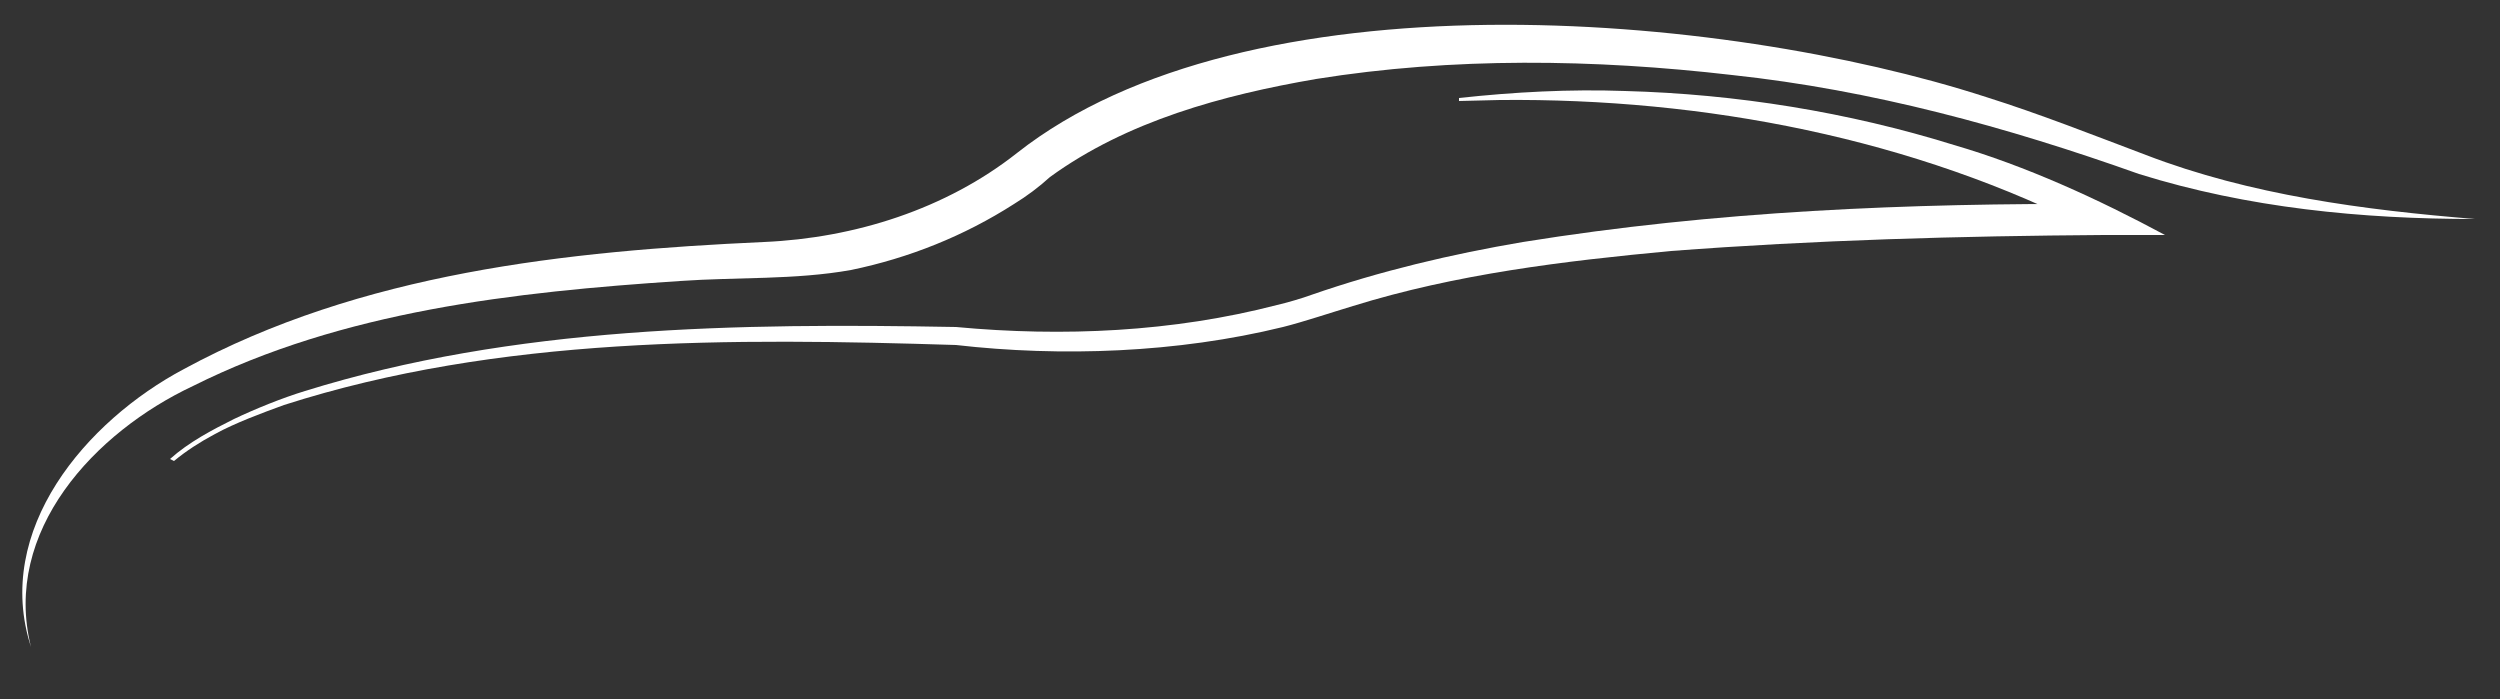
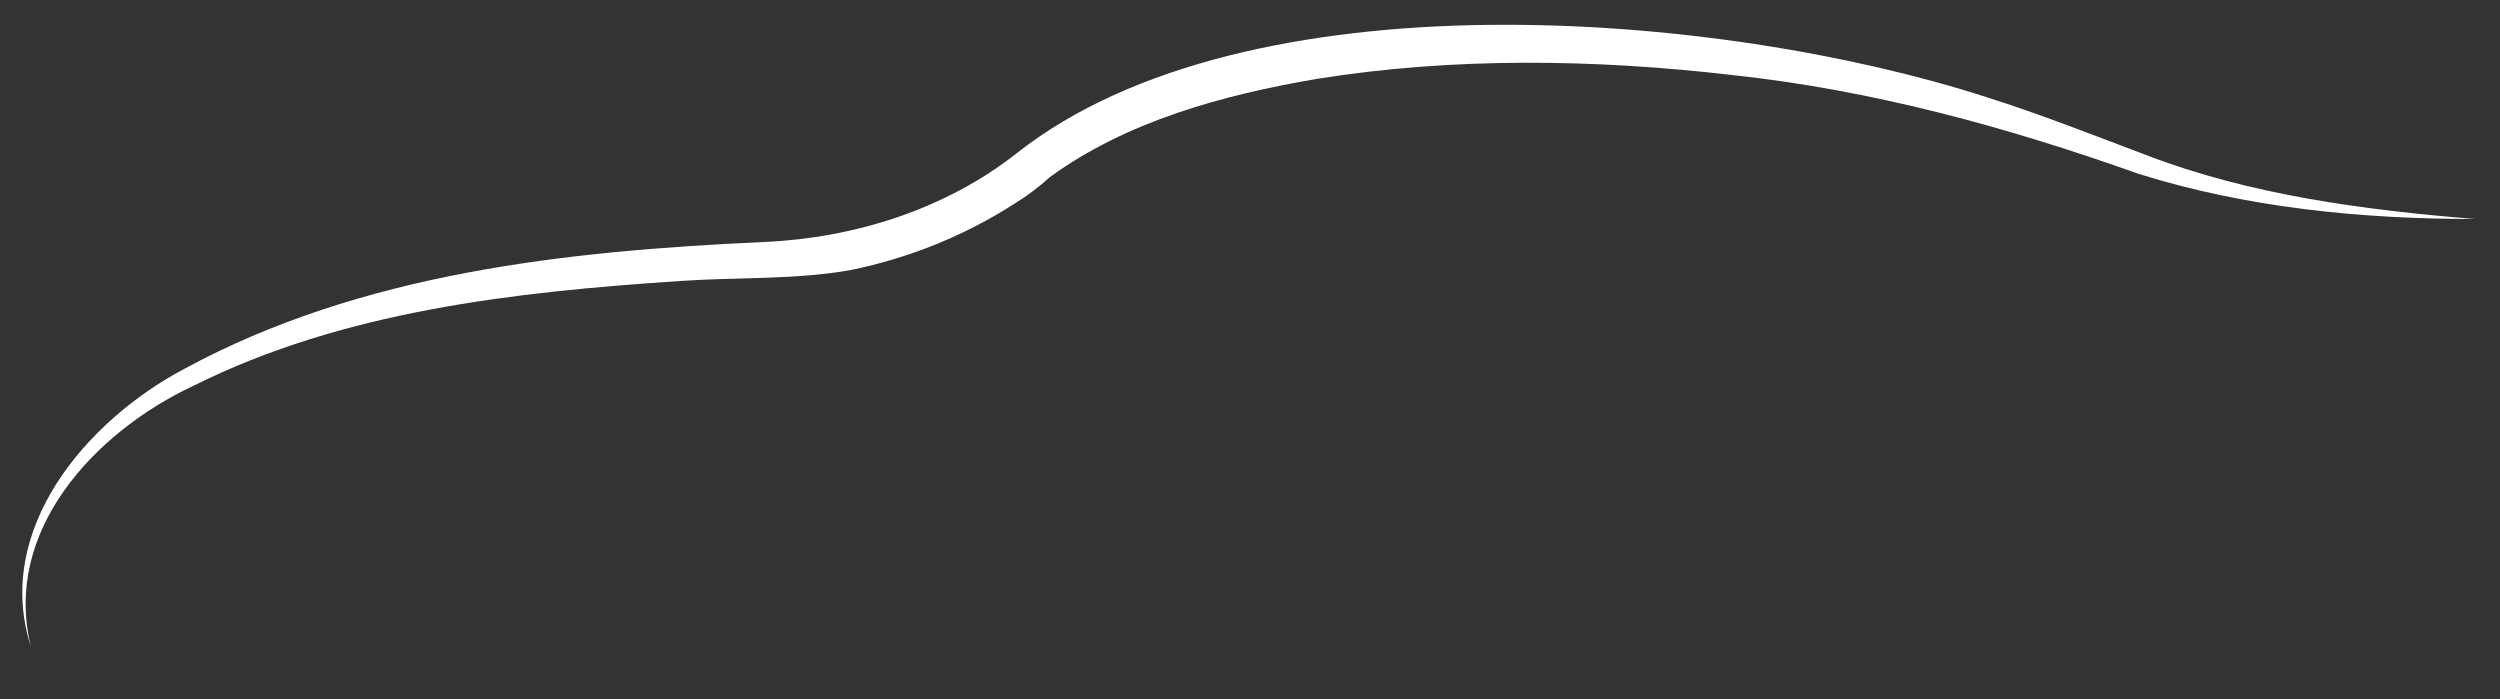
<svg xmlns="http://www.w3.org/2000/svg" version="1.1" id="Ebene_1" x="0px" y="0px" viewBox="0 0 250 69.9" style="enable-background:new 0 0 250 69.9;" xml:space="preserve">
  <rect x="0" y="0" width="250" height="69.9" fill="#333333" stroke="none" />
  <style type="text/css">
	.st0{fill:#FFFFFF;}
</style>
  <g>
-     <path class="st0" d="M17,45.9c1.9-1.7,4.2-2.9,6.4-4c2.1-1,4.8-2.1,7.1-2.8c20.9-6.5,43.3-6.8,65.1-6.4c10.7,1,21.7,0.5,32.1-2.2   c0.9-0.2,2.6-0.7,3.4-1c6.9-2.4,14.1-4.1,21.2-5.3c19.2-3.1,38.6-3.9,58-3.8c0,0-0.7,2.8-0.7,2.8c-18.2-9.4-39.2-13.4-59.6-13.2   c0,0-4.1,0.1-4.1,0.1l0-0.3c5.5-0.6,11.1-0.9,16.6-0.7c11.1,0.3,22.3,2.1,32.9,5.4c7.2,2.1,14.4,5.4,21.1,9c0,0-6.1,0-6.1,0   c-14.4,0.1-28.9,0.5-43.3,1.6c-10.7,1-21.5,2.3-31.8,5.5c-2,0.6-5,1.6-7,2.1c-10.6,2.6-22.2,3-32.7,1.8c-22.4-0.7-45.7-0.9-67.2,6   c-2.2,0.8-4.9,1.8-6.9,2.9c-1.5,0.8-2.9,1.7-4.1,2.7L17,45.9L17,45.9z" />
-   </g>
+     </g>
  <g>
    <path class="st0" d="M3.1,64.7C-0.7,53,8.6,42.1,18.4,36.9c17.7-9.6,38.2-11.8,58-12.7c9.1-0.4,18.2-3.3,25.3-8.9   C124.7-2.8,172,1.1,198.6,9.7c5.4,1.7,10.7,3.8,16,5.8c10.4,4,21.8,5.5,32.9,6.4c-11.3,0-22.7-1.1-33.6-4.5   c-13.2-4.7-26.7-8.4-40.7-9.9c-13.8-1.6-27.9-1.8-41.6,0.4c-9.3,1.6-18.9,4.2-26.6,9.8c-1.1,1-2.3,1.9-3.6,2.7   c-5,3.2-10.5,5.4-16.3,6.6C79.5,28,73.7,27.7,68,28.1c-16.6,1.1-33.7,3-48.7,10.5C9.5,43.2,0.2,53.1,3.1,64.7L3.1,64.7z" />
  </g>
</svg>